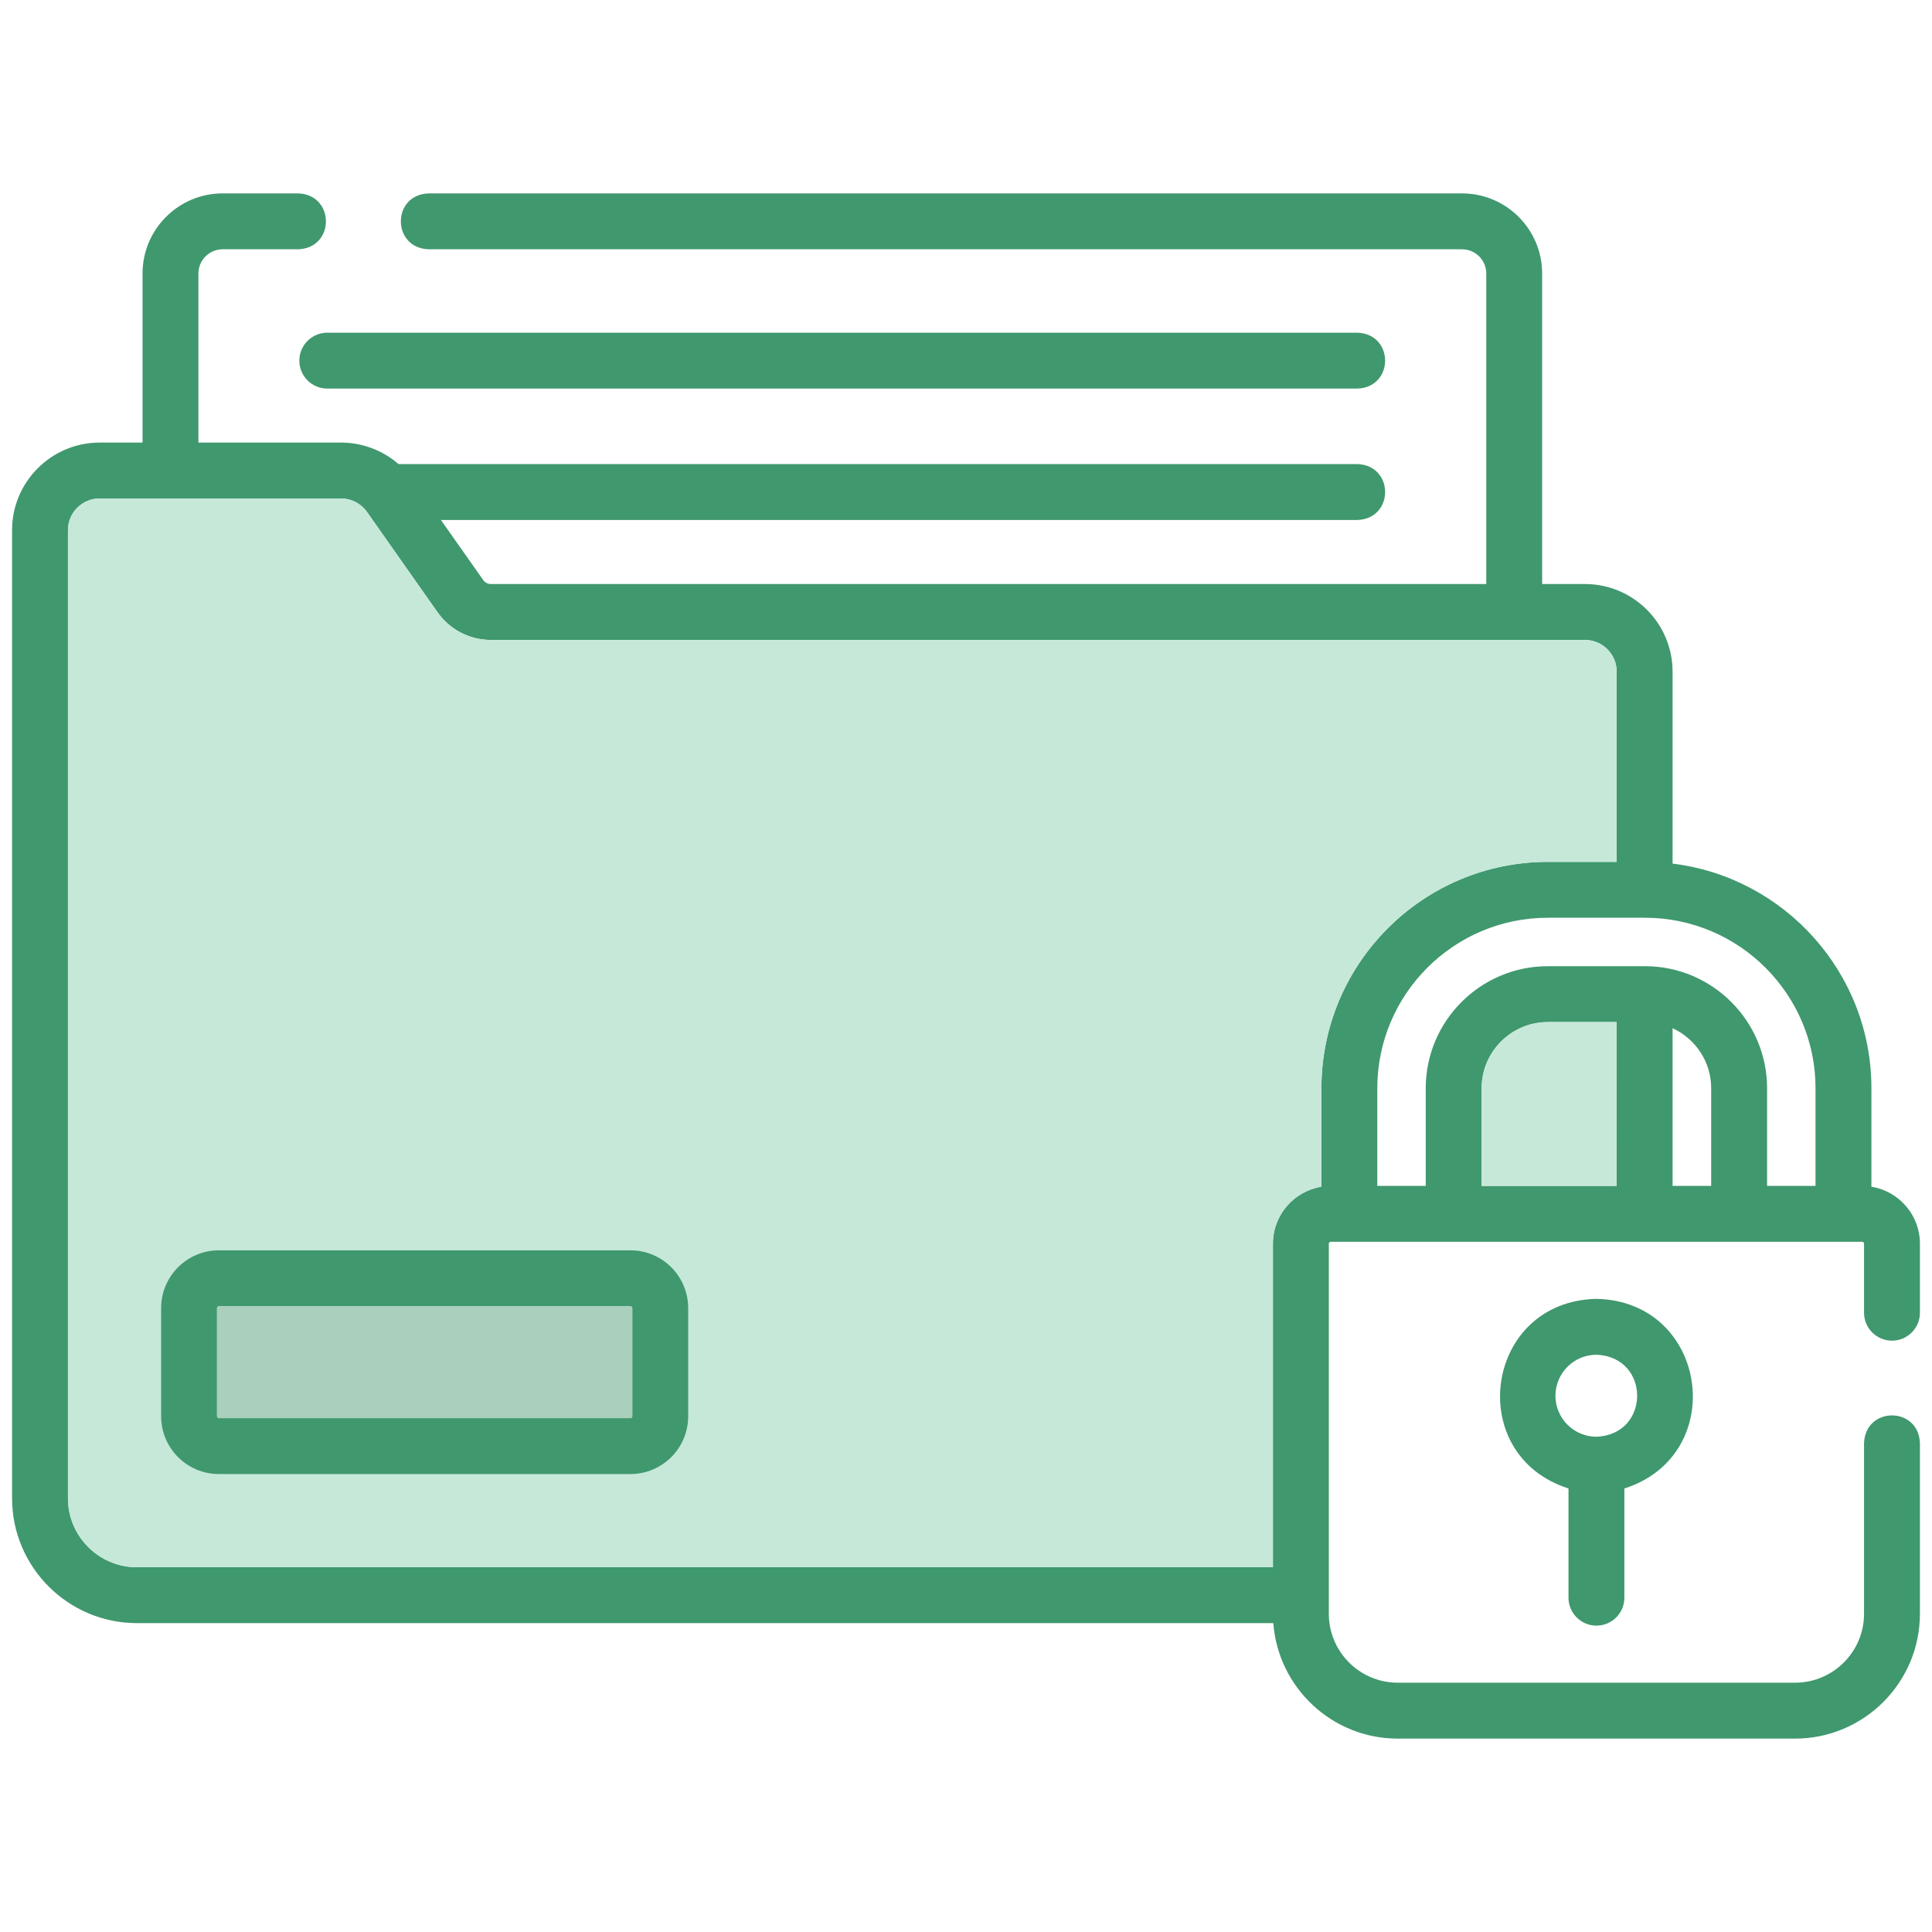
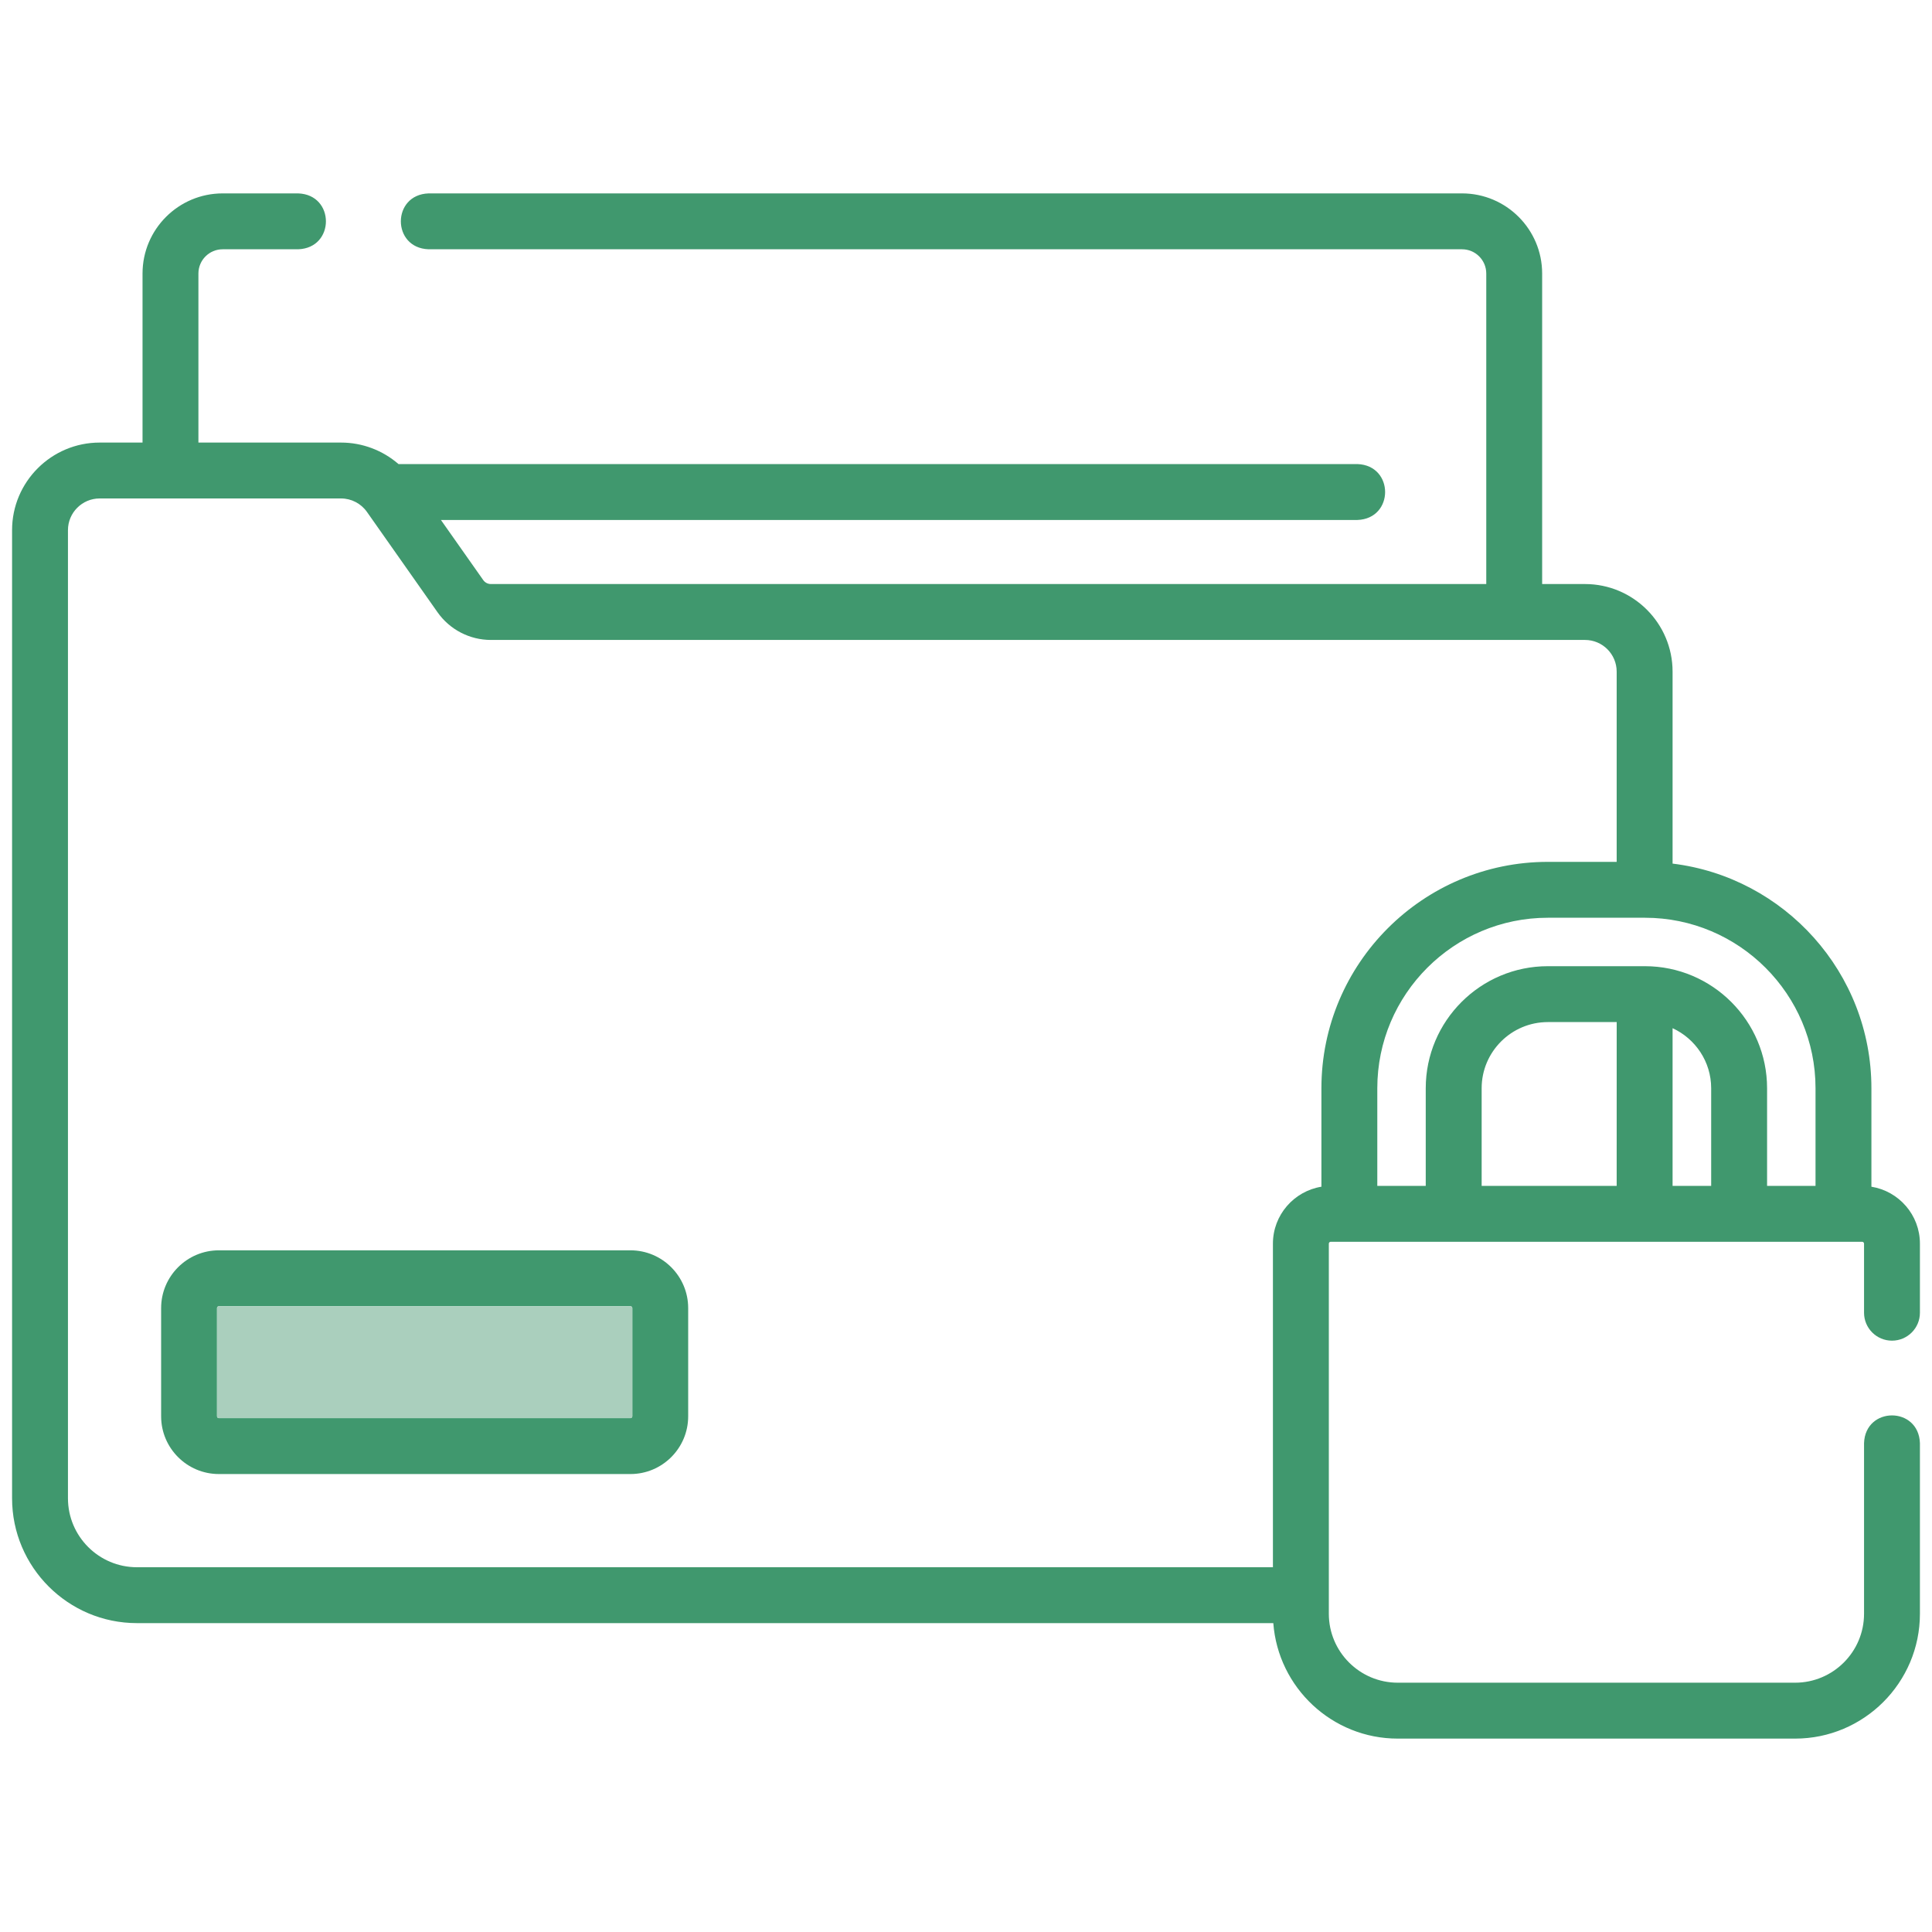
<svg xmlns="http://www.w3.org/2000/svg" width="80" height="80" viewBox="0 0 80 80" fill="none">
-   <path d="M78.343 55.514C78.982 55.514 79.5 54.996 79.5 54.357V51.497C79.5 50.308 78.628 49.323 77.491 49.139V45.062C77.491 40.28 73.89 36.325 69.258 35.76V27.811C69.258 25.811 67.631 24.184 65.632 24.184H63.857V11.325C63.857 9.496 62.369 8.008 60.54 8.008H17.747C16.215 8.061 16.216 10.27 17.747 10.322H60.54C61.093 10.322 61.543 10.772 61.543 11.325V24.184H20.326C20.2 24.184 20.082 24.123 20.01 24.02L18.258 21.531H56.206C57.738 21.478 57.737 19.269 56.206 19.216H16.501C15.848 18.649 15.005 18.326 14.123 18.326H8.216V11.325C8.216 10.772 8.666 10.322 9.219 10.322H12.347C13.879 10.269 13.878 8.061 12.347 8.008H9.219C7.39 8.008 5.902 9.496 5.902 11.325V18.326H4.126C2.127 18.326 0.5 19.953 0.5 21.952V62.041C0.5 64.891 2.819 67.21 5.669 67.21H52.725C52.924 69.88 55.159 71.992 57.878 71.992H74.331C77.181 71.992 79.5 69.673 79.5 66.823V59.758C79.447 58.225 77.238 58.227 77.186 59.758V66.823C77.186 68.397 75.905 69.677 74.331 69.677H57.878C56.304 69.677 55.024 68.397 55.024 66.823V51.497C55.024 51.455 55.059 51.419 55.101 51.419H77.108C77.15 51.419 77.186 51.455 77.186 51.497V54.357C77.186 54.996 77.704 55.514 78.343 55.514ZM75.177 45.062V49.105H73.171V45.062C73.171 42.275 70.902 40.008 68.114 40.008H64.093C61.305 40.008 59.037 42.275 59.037 45.062V49.105H57.031V45.062C57.031 41.169 60.199 38.002 64.093 38.002H68.114C72.009 38.002 75.177 41.169 75.177 45.062ZM66.943 49.105H61.352V45.062C61.352 43.551 62.582 42.322 64.094 42.322H66.944L66.943 49.105ZM69.258 42.575C70.2 43.009 70.856 43.96 70.856 45.062V49.105H69.258V42.575ZM2.814 62.041V21.952C2.814 21.229 3.403 20.64 4.126 20.64H14.123C14.549 20.64 14.949 20.849 15.195 21.198L18.117 25.352C18.622 26.07 19.448 26.499 20.326 26.499H65.632C66.355 26.499 66.943 27.087 66.943 27.811V35.688H64.094C58.923 35.688 54.717 39.893 54.717 45.063V49.139C53.58 49.324 52.709 50.309 52.709 51.497V64.896H5.669C4.095 64.896 2.814 63.615 2.814 62.041Z" fill="#40986E" />
-   <path d="M2.814 62.041V21.952C2.814 21.229 3.403 20.64 4.126 20.64H14.123C14.549 20.64 14.949 20.849 15.195 21.198L18.117 25.352C18.622 26.07 19.448 26.499 20.326 26.499H65.632C66.355 26.499 66.943 27.087 66.943 27.811V35.688H64.094C58.923 35.688 54.717 39.893 54.717 45.063V49.139C53.58 49.324 52.709 50.309 52.709 51.497V64.896H5.669C4.095 64.896 2.814 63.615 2.814 62.041Z" fill="#C5E8D9" />
-   <path d="M66.943 49.105H61.352V45.062C61.352 43.551 62.582 42.322 64.094 42.322H66.944L66.943 49.105Z" fill="#C5E8D9" />
-   <path d="M66.105 67.314C66.744 67.314 67.262 66.796 67.262 66.157V61.635C71.62 60.241 70.733 53.88 66.105 53.783C61.476 53.88 60.591 60.242 64.948 61.635V66.157C64.948 66.796 65.466 67.314 66.105 67.314ZM64.408 57.795C64.408 56.859 65.169 56.097 66.105 56.097C68.353 56.183 68.353 59.407 66.105 59.492C65.169 59.492 64.408 58.73 64.408 57.795Z" fill="#40986E" />
+   <path d="M78.343 55.514C78.982 55.514 79.5 54.996 79.5 54.357V51.497C79.5 50.308 78.628 49.323 77.491 49.139V45.062C77.491 40.28 73.89 36.325 69.258 35.76V27.811C69.258 25.811 67.631 24.184 65.632 24.184H63.857V11.325C63.857 9.496 62.369 8.008 60.54 8.008H17.747C16.215 8.061 16.216 10.27 17.747 10.322H60.54C61.093 10.322 61.543 10.772 61.543 11.325V24.184H20.326C20.2 24.184 20.082 24.123 20.01 24.02L18.258 21.531H56.206C57.738 21.478 57.737 19.269 56.206 19.216H16.501C15.848 18.649 15.005 18.326 14.123 18.326H8.216V11.325C8.216 10.772 8.666 10.322 9.219 10.322H12.347C13.879 10.269 13.878 8.061 12.347 8.008H9.219C7.39 8.008 5.902 9.496 5.902 11.325V18.326H4.126C2.127 18.326 0.5 19.953 0.5 21.952V62.041C0.5 64.891 2.819 67.21 5.669 67.21H52.725C52.924 69.88 55.159 71.992 57.878 71.992H74.331C77.181 71.992 79.5 69.673 79.5 66.823V59.758C79.447 58.225 77.238 58.227 77.186 59.758V66.823C77.186 68.397 75.905 69.677 74.331 69.677H57.878C56.304 69.677 55.024 68.397 55.024 66.823V51.497C55.024 51.455 55.059 51.419 55.101 51.419H77.108C77.15 51.419 77.186 51.455 77.186 51.497V54.357C77.186 54.996 77.704 55.514 78.343 55.514ZM75.177 45.062V49.105H73.171V45.062C73.171 42.275 70.902 40.008 68.114 40.008H64.093C61.305 40.008 59.037 42.275 59.037 45.062V49.105H57.031V45.062C57.031 41.169 60.199 38.002 64.093 38.002H68.114C72.009 38.002 75.177 41.169 75.177 45.062ZM66.943 49.105H61.352V45.062C61.352 43.551 62.582 42.322 64.094 42.322H66.944L66.943 49.105ZM69.258 42.575C70.2 43.009 70.856 43.96 70.856 45.062V49.105H69.258ZM2.814 62.041V21.952C2.814 21.229 3.403 20.64 4.126 20.64H14.123C14.549 20.64 14.949 20.849 15.195 21.198L18.117 25.352C18.622 26.07 19.448 26.499 20.326 26.499H65.632C66.355 26.499 66.943 27.087 66.943 27.811V35.688H64.094C58.923 35.688 54.717 39.893 54.717 45.063V49.139C53.58 49.324 52.709 50.309 52.709 51.497V64.896H5.669C4.095 64.896 2.814 63.615 2.814 62.041Z" fill="#40986E" />
  <path d="M26.105 51.773H9.063C7.745 51.773 6.672 52.846 6.672 54.165V58.646C6.672 59.965 7.745 61.037 9.063 61.037H26.105C27.424 61.037 28.496 59.965 28.496 58.646V54.165C28.496 52.846 27.424 51.773 26.105 51.773ZM26.182 58.646C26.182 58.688 26.147 58.723 26.105 58.723H9.063C9.021 58.723 8.986 58.688 8.986 58.646V54.165C8.986 54.122 9.021 54.088 9.063 54.088H26.105C26.147 54.088 26.182 54.122 26.182 54.165V58.646Z" fill="#40986E" />
  <path d="M26.182 58.646C26.182 58.688 26.147 58.723 26.105 58.723H9.063C9.021 58.723 8.986 58.688 8.986 58.646V54.165C8.986 54.122 9.021 54.088 9.063 54.088H26.105C26.147 54.088 26.182 54.122 26.182 54.165V58.646Z" fill="#AACFBD" />
-   <path d="M12.395 14.933C12.395 15.572 12.913 16.09 13.553 16.09H56.206C57.738 16.037 57.737 13.829 56.206 13.776H13.553C12.913 13.776 12.395 14.294 12.395 14.933Z" fill="#40986E" />
</svg>